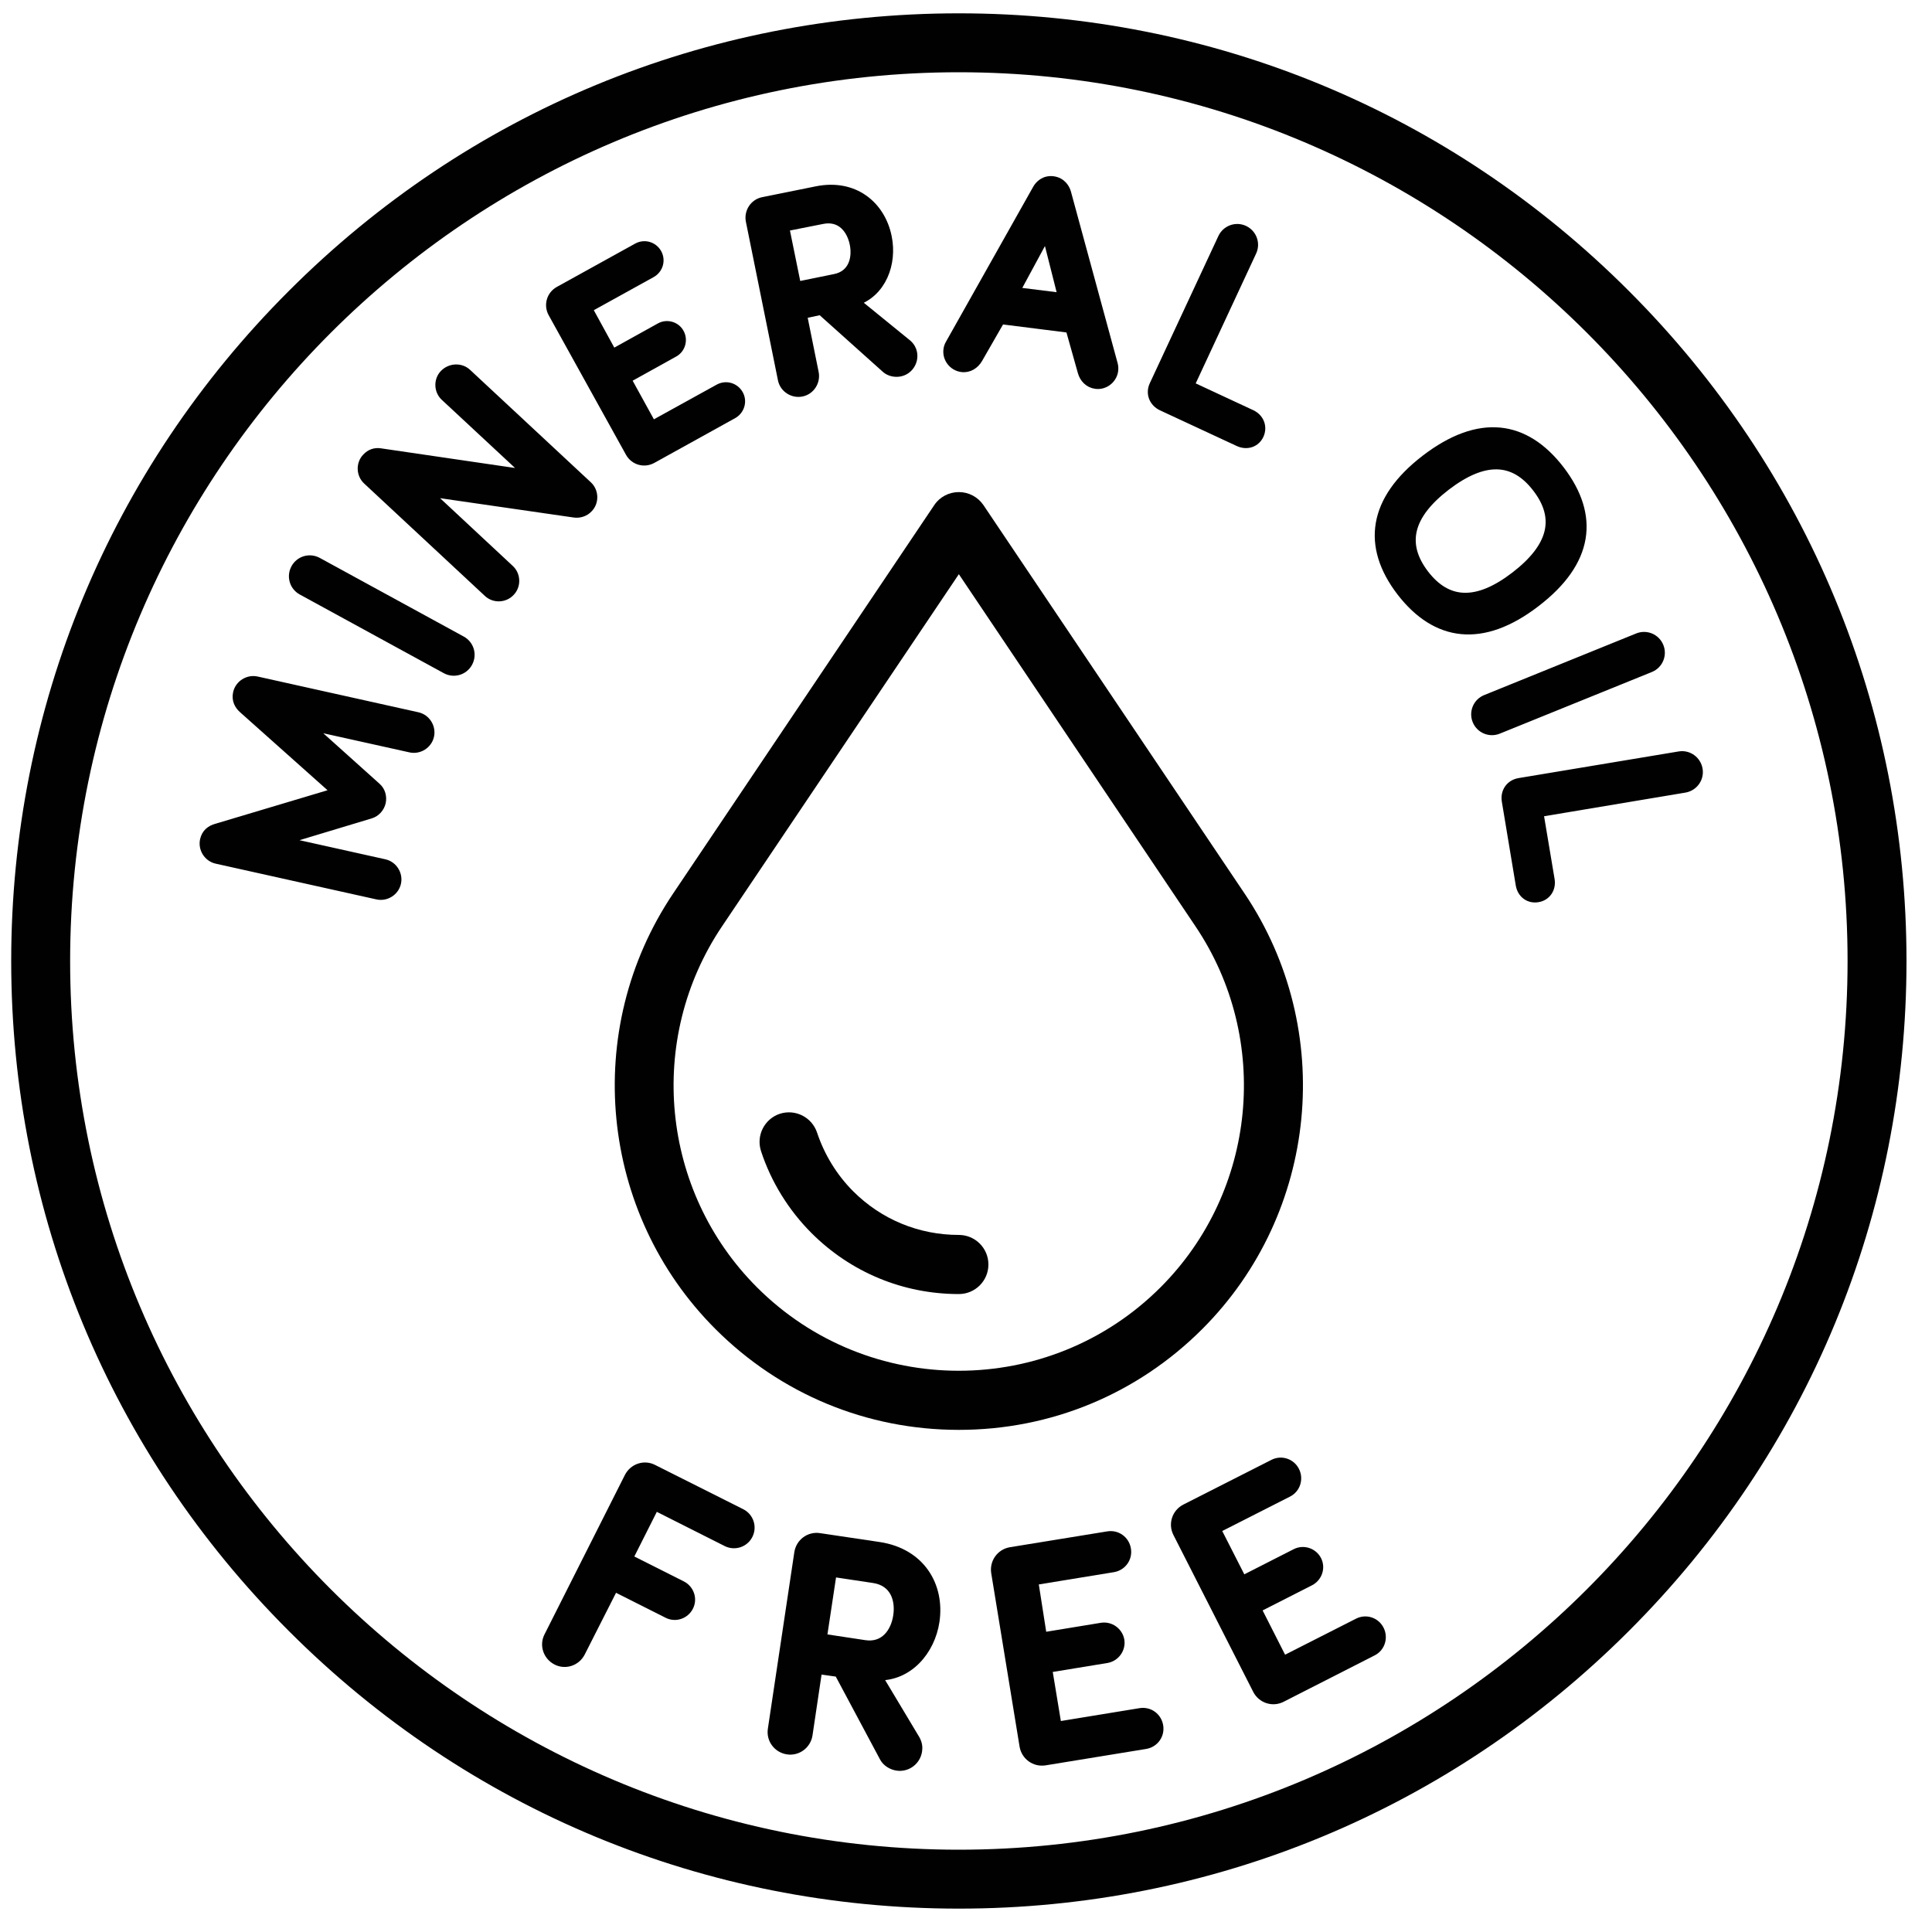
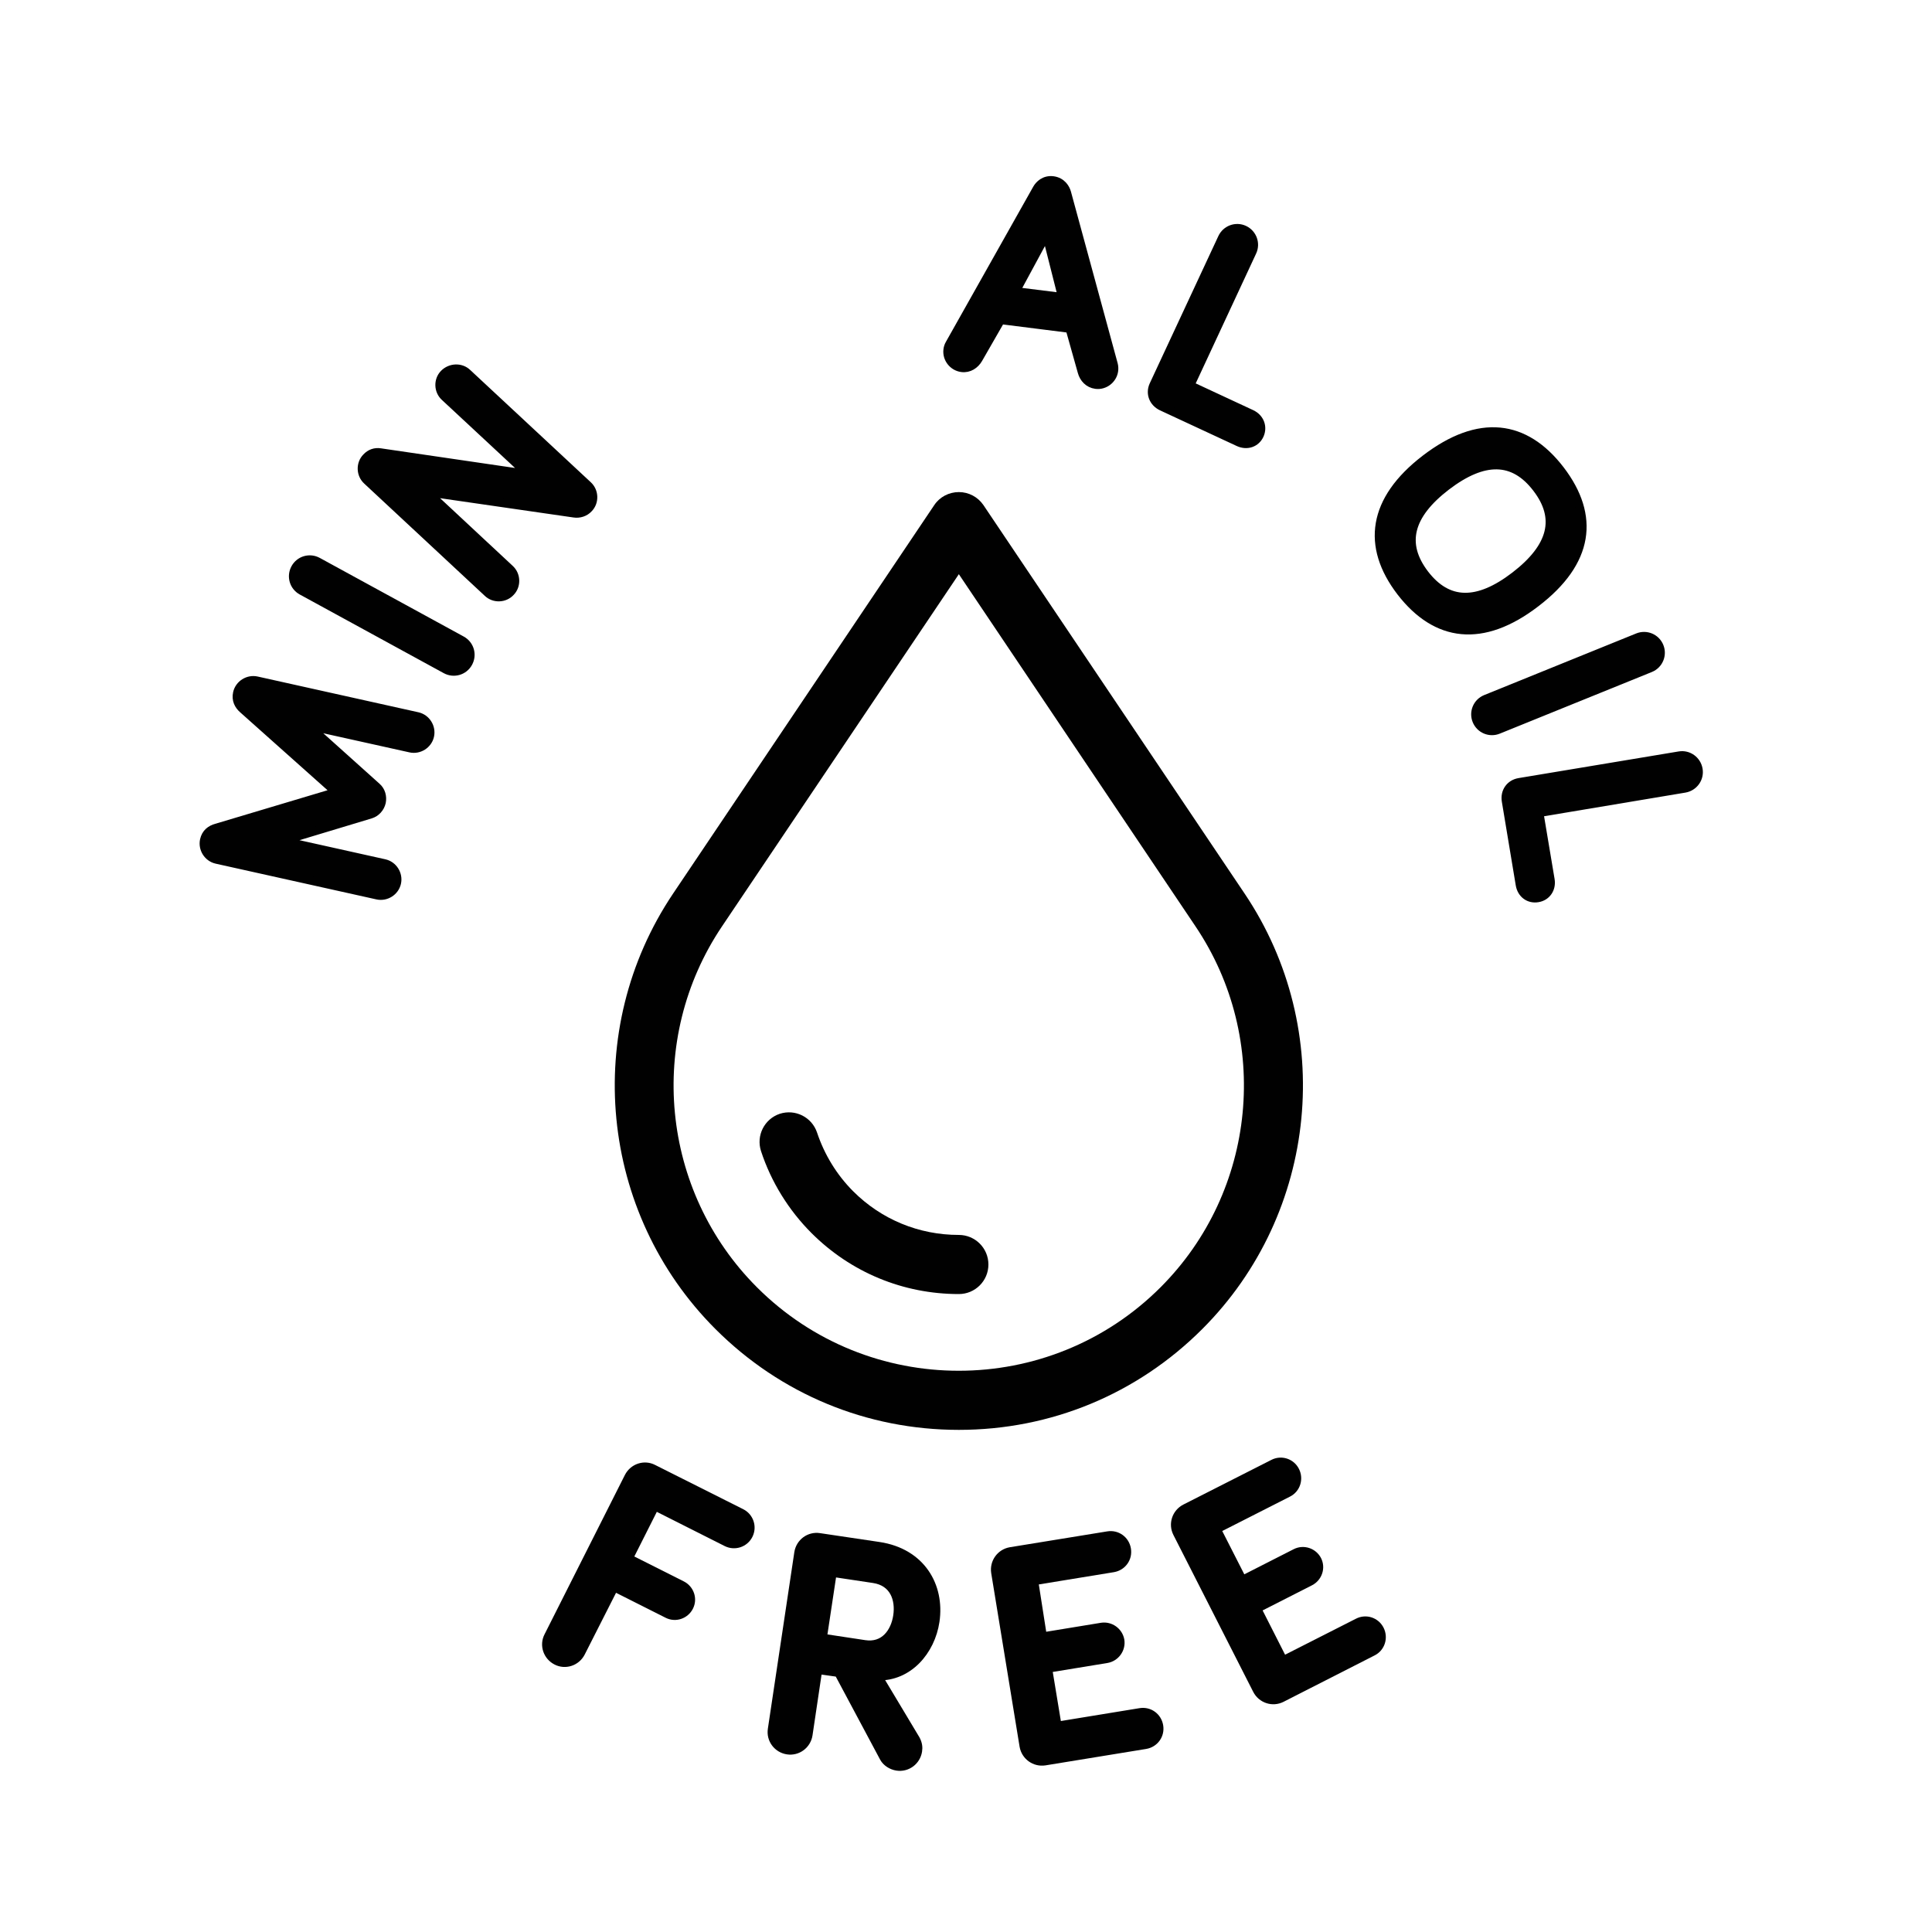
<svg xmlns="http://www.w3.org/2000/svg" version="1.1" id="Layer_1" x="0px" y="0px" viewBox="0 0 100 100" style="enable-background:new 0 0 100 100;" xml:space="preserve">
  <style type="text/css">
	.st0{fill:#010101;}
	.st1{fill:#010101;stroke:#010101;stroke-width:0.436;stroke-miterlimit:10;}
</style>
  <g>
    <path class="st0" d="M49.63,74.01c-4.76,0-9.23-1.85-12.6-5.22c-6.01-6.01-6.93-15.49-2.19-22.54l13.52-20.11   c0.28-0.42,0.76-0.67,1.27-0.67c0.51,0,0.98,0.25,1.27,0.67l13.52,20.11c4.74,7.05,3.82,16.53-2.19,22.54   C58.86,72.16,54.39,74.01,49.63,74.01z M49.63,29.72L37.37,47.95c0,0,0,0,0,0c-3.93,5.84-3.17,13.7,1.81,18.68   c5.76,5.76,15.13,5.76,20.89,0c4.98-4.98,5.74-12.84,1.81-18.68L49.63,29.72z M36.1,47.1L36.1,47.1L36.1,47.1z" />
    <path class="st0" d="M49.63,66.98c-2.88,0-5.59-1.12-7.63-3.16c-1.18-1.18-2.09-2.65-2.61-4.24c-0.26-0.8,0.17-1.66,0.97-1.93   c0.8-0.26,1.66,0.17,1.93,0.97c0.38,1.14,1.02,2.19,1.87,3.04c1.46,1.46,3.4,2.26,5.47,2.26c0.84,0,1.53,0.68,1.53,1.53   S50.47,66.98,49.63,66.98z" />
  </g>
-   <path class="st0" d="M49.63,98.79c-13.1,0-25.42-5.1-34.68-14.37C5.68,75.16,0.58,62.84,0.58,49.74s5.1-25.42,14.37-34.68  C24.21,5.79,36.52,0.69,49.63,0.69s25.42,5.1,34.68,14.37c9.26,9.26,14.37,21.58,14.37,34.68s-5.1,25.42-14.37,34.68  C75.05,93.68,62.73,98.79,49.63,98.79z M49.63,3.74c-25.36,0-46,20.63-46,46s20.63,46,46,46s46-20.63,46-46S74.99,3.74,49.63,3.74z" />
  <g>
    <g>
      <path class="st1" d="M30.07,85.54c-0.24,0.47-0.81,0.66-1.27,0.42c-0.47-0.24-0.66-0.81-0.42-1.27l4.16-8.25    c0.24-0.47,0.81-0.66,1.27-0.42l4.56,2.29c0.42,0.21,0.59,0.72,0.38,1.14c-0.21,0.42-0.72,0.59-1.14,0.38l-3.71-1.87l-1.36,2.7    l2.76,1.39c0.41,0.21,0.58,0.71,0.37,1.12c-0.21,0.41-0.71,0.58-1.12,0.37l-2.76-1.39L30.07,85.54z" />
      <path class="st1" d="M42.34,86.43l-0.5,3.36c-0.08,0.52-0.56,0.88-1.08,0.8s-0.88-0.56-0.8-1.08l1.37-9.14    c0.08-0.52,0.56-0.88,1.08-0.8l3.09,0.46c2.18,0.33,3.18,2.06,2.91,3.89c-0.23,1.54-1.39,2.88-2.97,2.84l1.96,3.27    c0.12,0.22,0.14,0.42,0.11,0.6c-0.08,0.52-0.56,0.88-1.08,0.8c-0.27-0.04-0.55-0.21-0.68-0.45l-2.35-4.4L42.34,86.43z M43.09,81.4    l-0.51,3.38l2.18,0.33c1,0.15,1.56-0.61,1.69-1.47c0.13-0.87-0.18-1.76-1.23-1.92L43.09,81.4z" />
      <path class="st1" d="M53.97,84.71l3.05-0.5c0.45-0.07,0.88,0.24,0.96,0.69c0.07,0.45-0.24,0.88-0.69,0.96l-3.05,0.5l0.49,2.97    l4.28-0.7c0.47-0.08,0.9,0.23,0.98,0.7c0.08,0.47-0.23,0.9-0.7,0.98l-5.21,0.85c-0.52,0.08-1-0.27-1.09-0.78l-1.47-8.99    c-0.08-0.52,0.27-1,0.78-1.09l5.04-0.82c0.47-0.08,0.9,0.23,0.98,0.7c0.08,0.47-0.23,0.9-0.7,0.98l-4.1,0.67L53.97,84.71z" />
      <path class="st1" d="M64.31,81.78l2.75-1.4c0.41-0.21,0.91-0.04,1.12,0.36c0.21,0.41,0.04,0.91-0.37,1.12l-2.75,1.4l1.36,2.68    l3.86-1.96c0.42-0.22,0.93-0.05,1.14,0.37c0.21,0.42,0.05,0.93-0.37,1.14l-4.71,2.4c-0.47,0.24-1.04,0.05-1.28-0.42l-4.13-8.12    c-0.24-0.47-0.05-1.04,0.42-1.28l4.55-2.31c0.42-0.22,0.93-0.05,1.14,0.37c0.21,0.42,0.05,0.93-0.37,1.14l-3.7,1.88L64.31,81.78z" />
    </g>
  </g>
  <g>
    <g>
      <path class="st1" d="M19.18,42.15l-4.54,1.37l5.26,1.17c0.45,0.1,0.74,0.56,0.64,1.01c-0.1,0.45-0.56,0.74-1.01,0.64l-8.32-1.85    c-0.45-0.1-0.74-0.56-0.64-1.01c0.08-0.36,0.33-0.55,0.63-0.63L17.39,41l-4.81-4.29c-0.23-0.2-0.38-0.48-0.3-0.84    c0.1-0.45,0.56-0.74,1.01-0.64l8.32,1.85c0.45,0.1,0.74,0.56,0.64,1.01s-0.56,0.74-1.01,0.64l-5.27-1.17l3.53,3.17    c0.23,0.2,0.31,0.51,0.25,0.8C19.68,41.82,19.47,42.06,19.18,42.15z" />
      <path class="st1" d="M23.9,33.14c0.42,0.23,0.57,0.75,0.34,1.17s-0.75,0.57-1.17,0.34l-7.45-4.07c-0.42-0.23-0.57-0.75-0.34-1.17    s0.75-0.57,1.17-0.34L23.9,33.14z" />
      <path class="st1" d="M24.19,19.31l6.24,5.81c0.34,0.31,0.36,0.86,0.04,1.19c-0.19,0.21-0.48,0.3-0.75,0.26l-7.6-1.1l4.27,3.98    c0.34,0.31,0.36,0.86,0.04,1.19c-0.31,0.34-0.86,0.36-1.19,0.04l-6.24-5.81c-0.34-0.31-0.36-0.86-0.04-1.19    c0.2-0.22,0.46-0.3,0.72-0.26l7.64,1.12l-4.3-4c-0.34-0.31-0.36-0.86-0.04-1.19C23.31,19.01,23.86,18.99,24.19,19.31z" />
-       <path class="st1" d="M31.71,18.29l2.45-1.36c0.36-0.2,0.83-0.07,1.03,0.3c0.2,0.36,0.07,0.83-0.29,1.03l-2.45,1.36L33.76,22    l3.44-1.9c0.38-0.21,0.84-0.07,1.05,0.3s0.07,0.84-0.3,1.05l-4.19,2.32c-0.42,0.23-0.94,0.08-1.17-0.34l-4-7.22    c-0.23-0.42-0.08-0.94,0.34-1.17l4.05-2.24c0.38-0.21,0.84-0.07,1.05,0.3c0.21,0.38,0.07,0.84-0.3,1.05l-3.29,1.82L31.71,18.29z" />
-       <path class="st1" d="M41.55,16.28l0.61,3.02c0.09,0.46-0.21,0.92-0.67,1.01s-0.92-0.21-1.01-0.67l-1.66-8.21    c-0.09-0.46,0.21-0.92,0.67-1.01l2.77-0.56c1.96-0.4,3.35,0.77,3.68,2.41c0.28,1.38-0.29,2.89-1.65,3.34l2.68,2.18    c0.17,0.15,0.25,0.31,0.28,0.47c0.09,0.46-0.21,0.92-0.67,1.01c-0.25,0.05-0.53-0.01-0.72-0.17l-3.37-3.02L41.55,16.28z     M40.63,11.76l0.62,3.04l1.96-0.4c0.9-0.18,1.14-1,0.99-1.77c-0.16-0.78-0.7-1.45-1.65-1.25L40.63,11.76z" />
      <path class="st1" d="M51.8,16.56l-1.16,2.02c-0.17,0.29-0.48,0.51-0.86,0.46c-0.46-0.06-0.79-0.49-0.73-0.94    c0.01-0.09,0.04-0.2,0.1-0.3l4.52-8.03c0.11-0.2,0.39-0.49,0.84-0.43s0.65,0.41,0.71,0.63l2.42,8.89    c0.03,0.11,0.03,0.23,0.02,0.32c-0.06,0.46-0.49,0.79-0.94,0.73c-0.38-0.05-0.63-0.33-0.72-0.66l-0.63-2.24L51.8,16.56z     M54.16,12.14l-1.59,2.94l2.41,0.3L54.16,12.14z" />
      <path class="st1" d="M64.78,21.43c0.44,0.21,0.6,0.67,0.42,1.08c-0.19,0.42-0.65,0.58-1.09,0.38l-3.98-1.85    c-0.44-0.21-0.62-0.68-0.42-1.11l3.55-7.62c0.2-0.43,0.71-0.62,1.14-0.42c0.43,0.2,0.62,0.71,0.42,1.14l-3.22,6.92L64.78,21.43z" />
      <path class="st1" d="M73.77,23.76c2.79-2.14,5.17-1.81,6.99,0.56c1.82,2.38,1.52,4.76-1.27,6.89c-2.75,2.11-5.15,1.8-6.98-0.57    C70.69,28.27,71.02,25.87,73.77,23.76z M74.86,25.17c-1.94,1.49-2.31,2.98-1.12,4.54c1.19,1.55,2.73,1.59,4.67,0.1    c1.95-1.5,2.32-2.99,1.13-4.54C78.35,23.71,76.81,23.68,74.86,25.17z" />
      <path class="st1" d="M77.55,37.77c-0.44,0.18-0.94-0.03-1.12-0.47c-0.18-0.44,0.03-0.94,0.47-1.12l7.87-3.19    c0.44-0.18,0.94,0.03,1.12,0.47c0.18,0.44-0.03,0.94-0.47,1.12L77.55,37.77z" />
      <path class="st1" d="M80.25,45.53c0.08,0.48-0.21,0.88-0.65,0.95c-0.45,0.08-0.85-0.2-0.93-0.69l-0.72-4.33    c-0.08-0.48,0.21-0.89,0.68-0.97l8.29-1.38c0.47-0.08,0.91,0.24,0.99,0.71s-0.24,0.91-0.71,0.99l-7.53,1.26L80.25,45.53z" />
    </g>
  </g>
</svg>